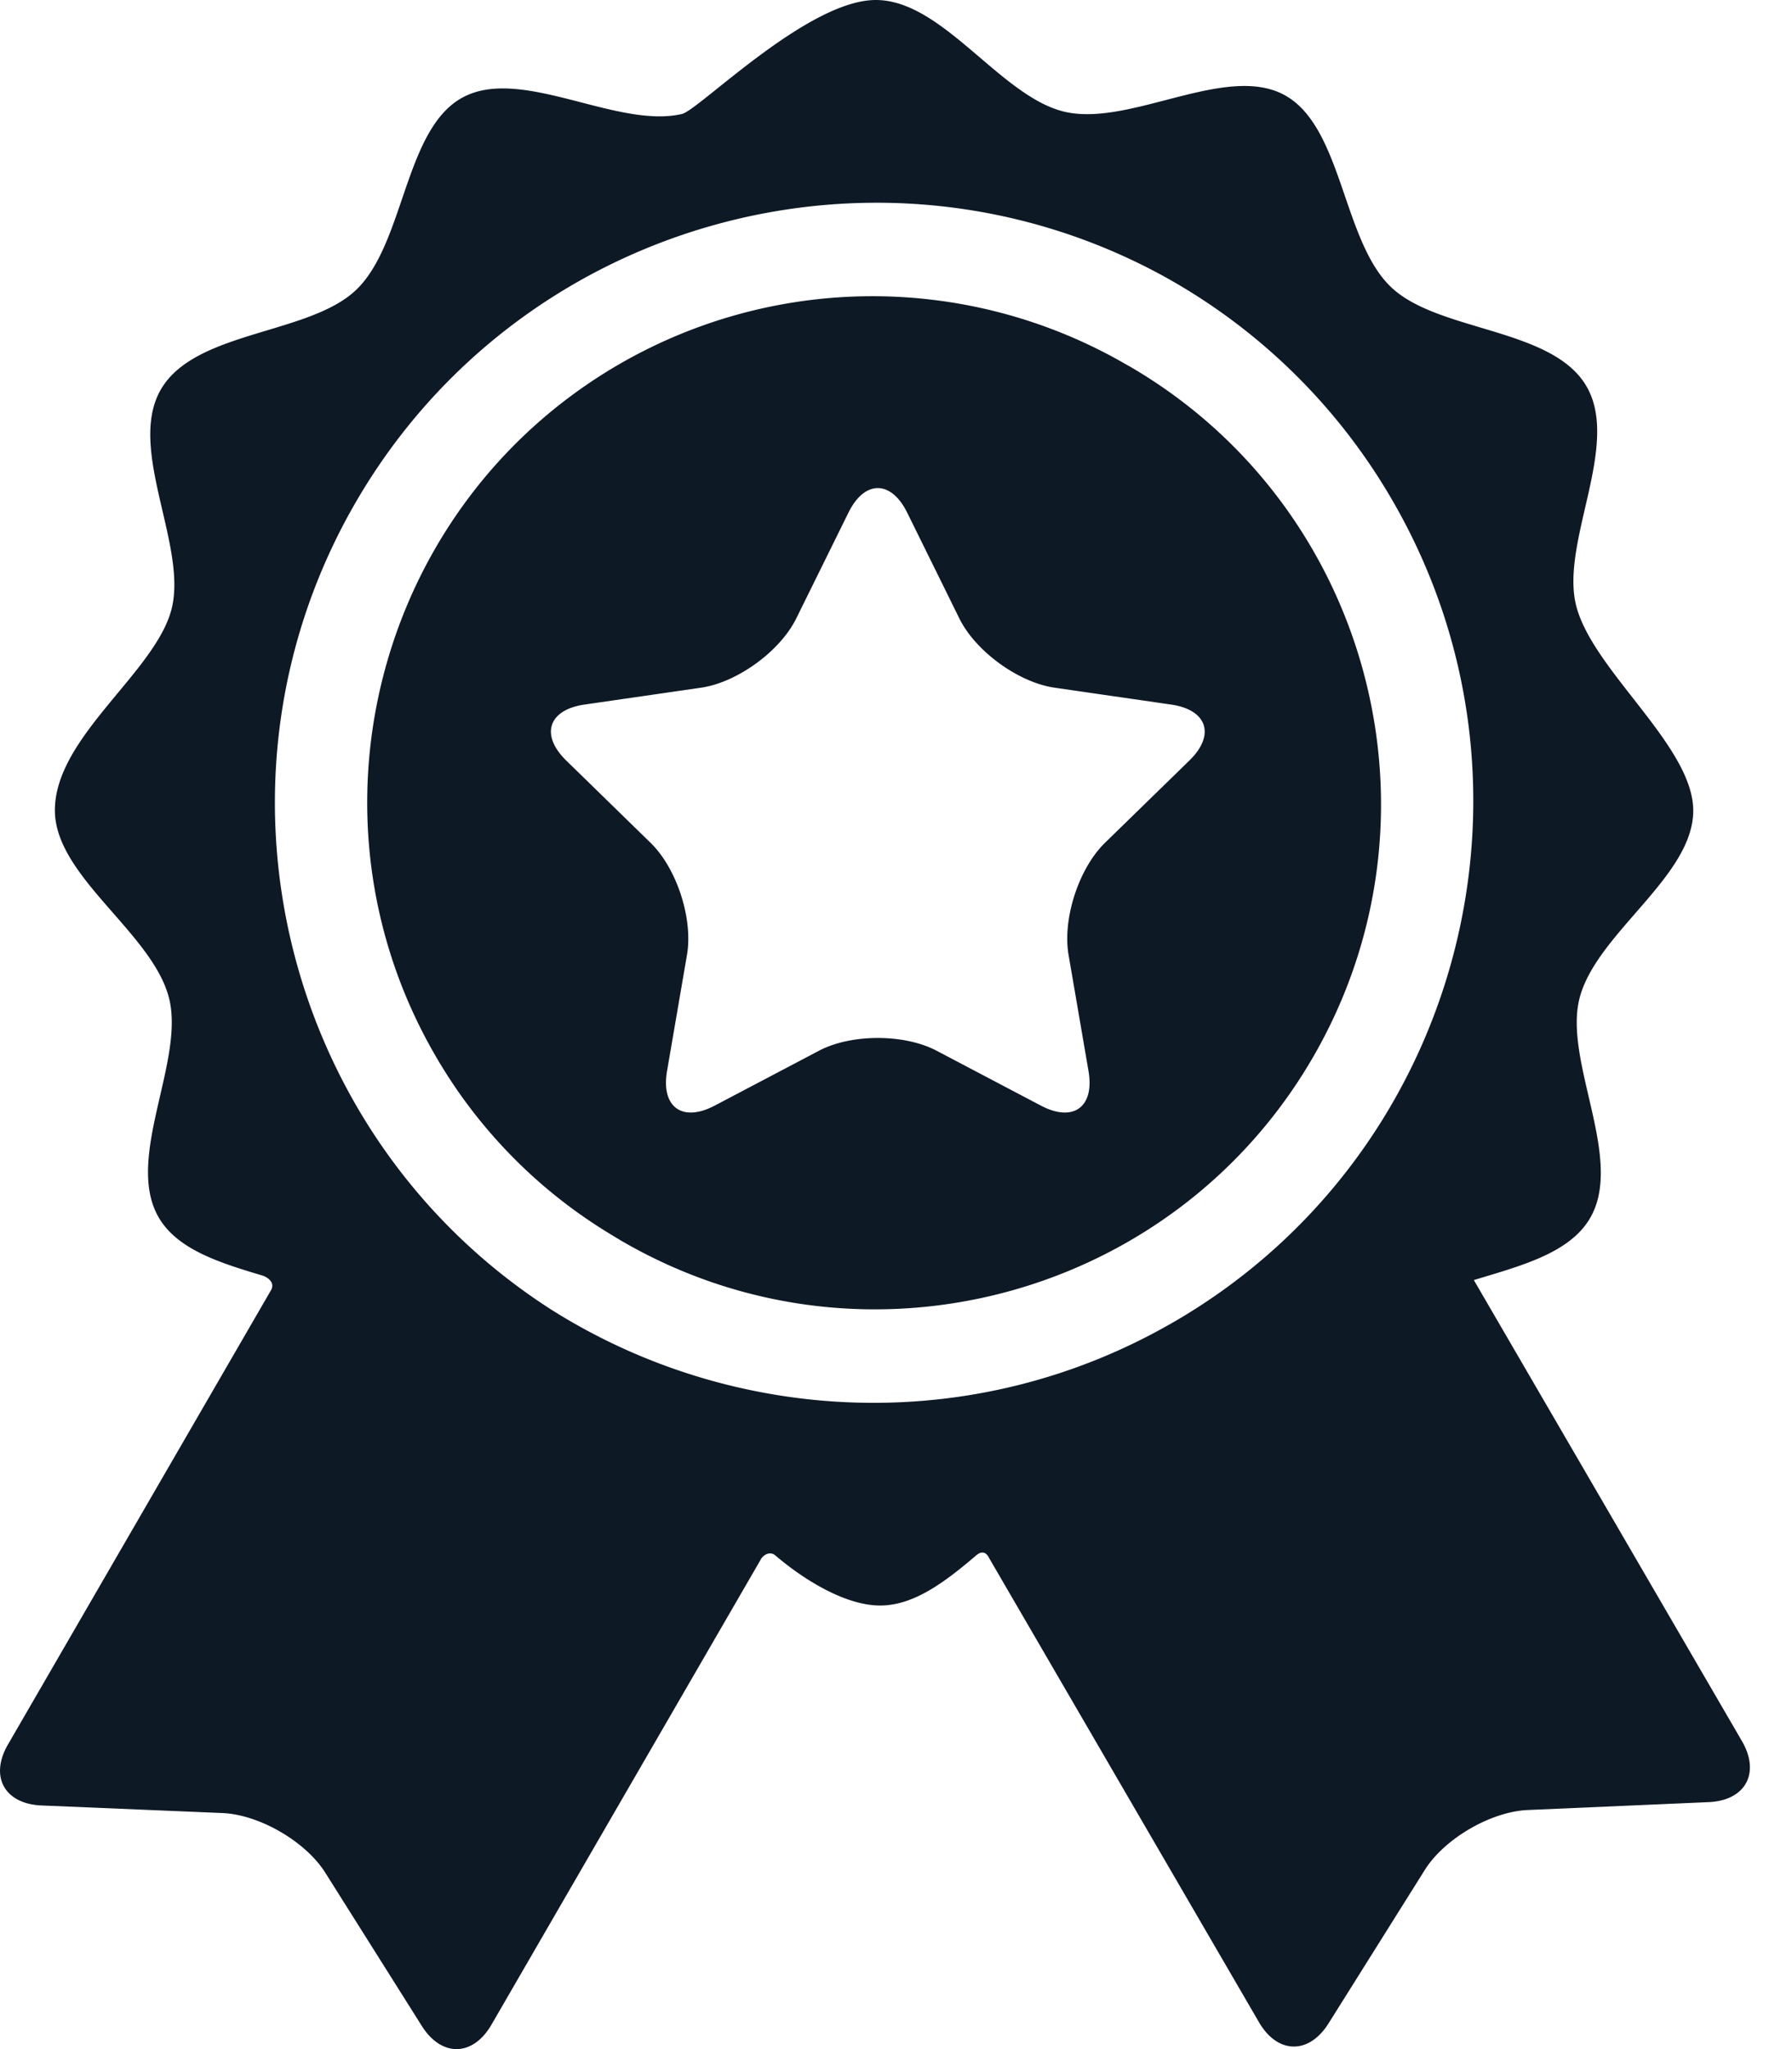
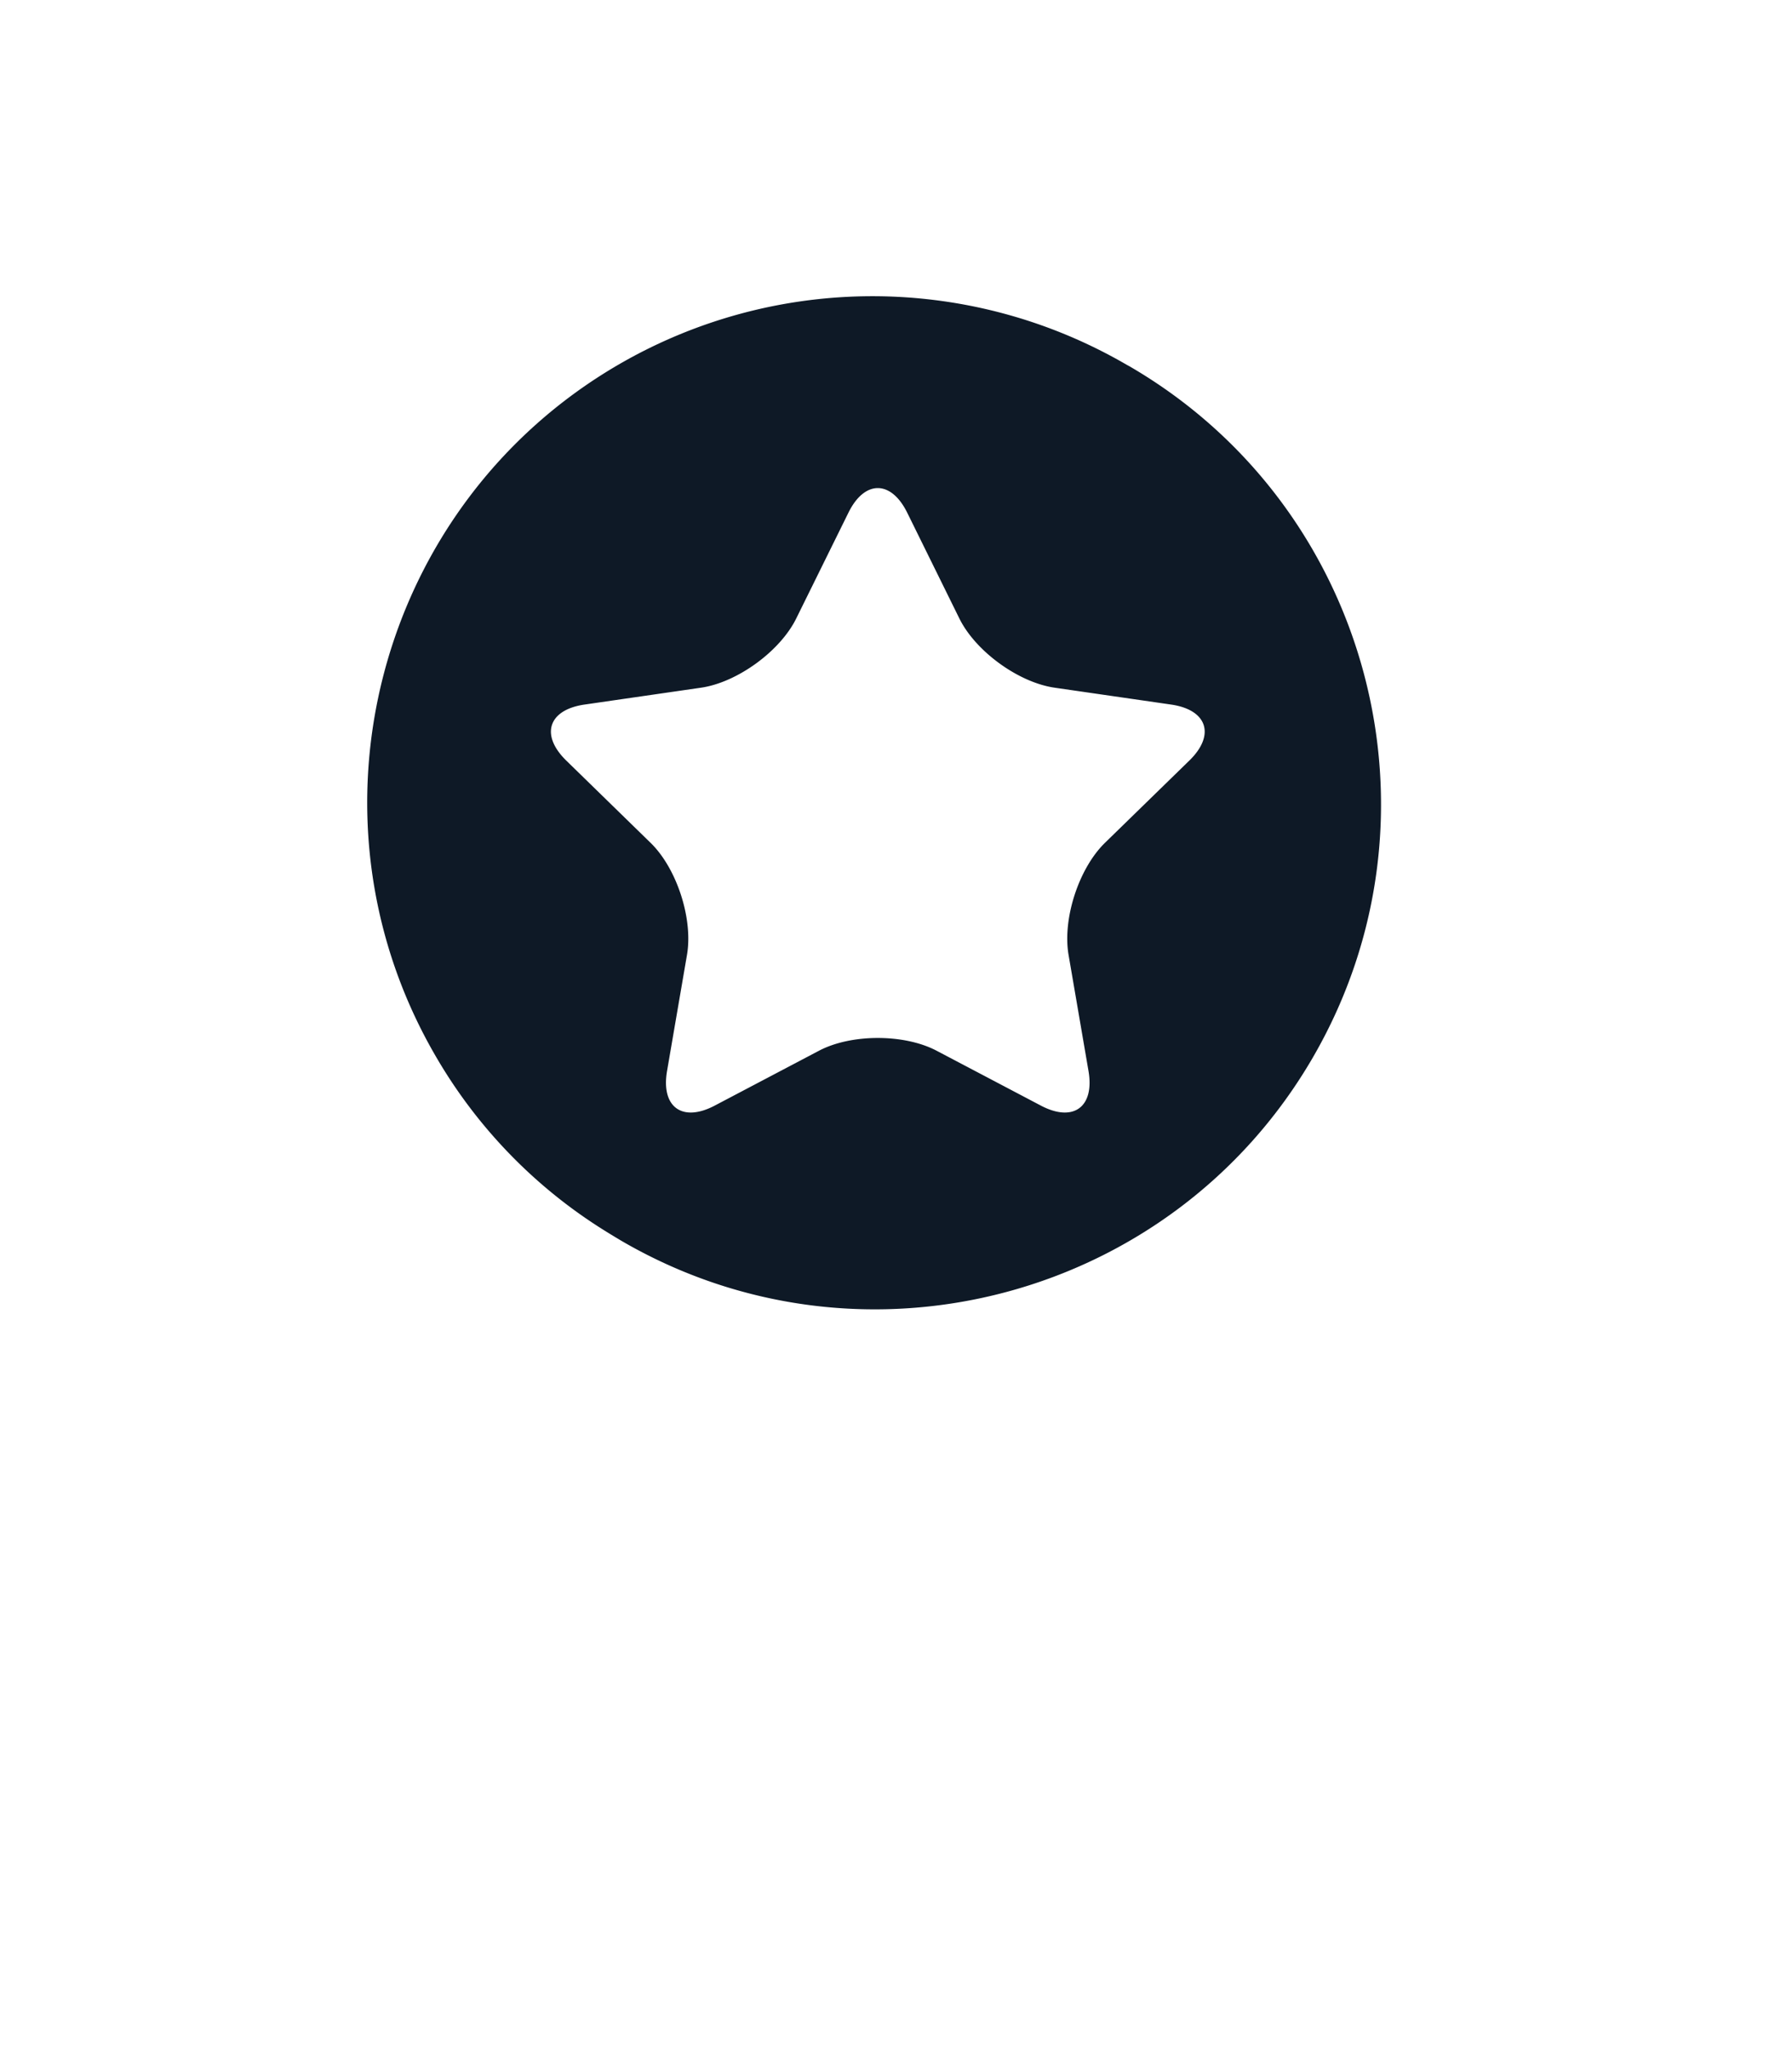
<svg xmlns="http://www.w3.org/2000/svg" width="35" height="40" fill="none">
-   <path fill="#0E1926" d="m34.022 33.987-5.236-8.999c.906-.276 1.871-.52 2.272-1.213.669-1.154-.52-3.046-.209-4.283.322-1.273 2.222-2.375 2.222-3.668 0-1.26-1.964-2.733-2.286-3.999-.315-1.236.872-3.131.201-4.284-.67-1.152-2.904-1.057-3.823-1.942-.946-.91-.943-3.138-2.084-3.748-1.146-.612-3.008.625-4.28.332C19.542 1.893 18.42 0 17.105 0c-1.333 0-3.453 2.148-3.786 2.225-1.271.295-3.135-.94-4.28-.324-1.14.612-1.132 2.84-2.077 3.752-.918.886-3.151.795-3.82 1.95-.668 1.153.522 3.045.21 4.282-.314 1.24-2.28 2.498-2.28 3.933 0 1.293 1.905 2.391 2.229 3.664.314 1.236-.872 3.13-.201 4.284.365.627 1.193.885 2.02 1.132.097.03.28.137.156.317l-5.12 8.838c-.363.625-.069 1.16.653 1.191l3.533.148c.722.03 1.627.554 2.012 1.166l1.885 2.991c.386.611.997.6 1.36-.026l5.276-9.109c.106-.123.212-.098.263-.055.577.492 1.382.982 2.053.982.659 0 1.269-.462 1.872-.976.049-.042.168-.128.256.05l5.27 9.06c.363.624.975.635 1.359.023l1.88-2.995c.384-.612 1.288-1.138 2.01-1.17l3.533-.154c.721-.031 1.014-.568.651-1.192m-11.078-8.192c-3.907 2.273-8.595 2.03-12.177-.23-5.247-3.361-6.974-10.314-3.82-15.759C10.139 4.3 17.153 2.356 22.71 5.382l.087.048.123.07a11.66 11.66 0 0 1 4.266 4.252c3.254 5.593 1.35 12.79-4.241 16.043" />
  <path fill="#0E1926" d="m22.05 7.145-.049-.027a9.88 9.88 0 0 0-9.923.001C7.373 9.857 5.771 15.912 8.51 20.618a9.8 9.8 0 0 0 3.3 3.405q.17.106.343.208c4.71 2.73 10.763 1.117 13.492-3.594 2.729-4.71 1.117-10.762-3.594-13.492m1.179 7.701-1.65 1.608c-.51.498-.83 1.48-.71 2.184l.39 2.27c.12.703-.297 1.007-.929.675l-2.038-1.072c-.632-.332-1.665-.332-2.297 0l-2.038 1.072c-.632.332-1.05.028-.93-.675l.39-2.27c.12-.703-.199-1.686-.71-2.184l-1.649-1.608c-.51-.498-.351-.989.355-1.092l2.28-.33c.705-.103 1.541-.71 1.857-1.35l1.02-2.066c.315-.64.832-.64 1.148 0l1.019 2.066c.316.64 1.152 1.247 1.858 1.35l2.28.33c.705.103.865.595.354 1.092" />
</svg>